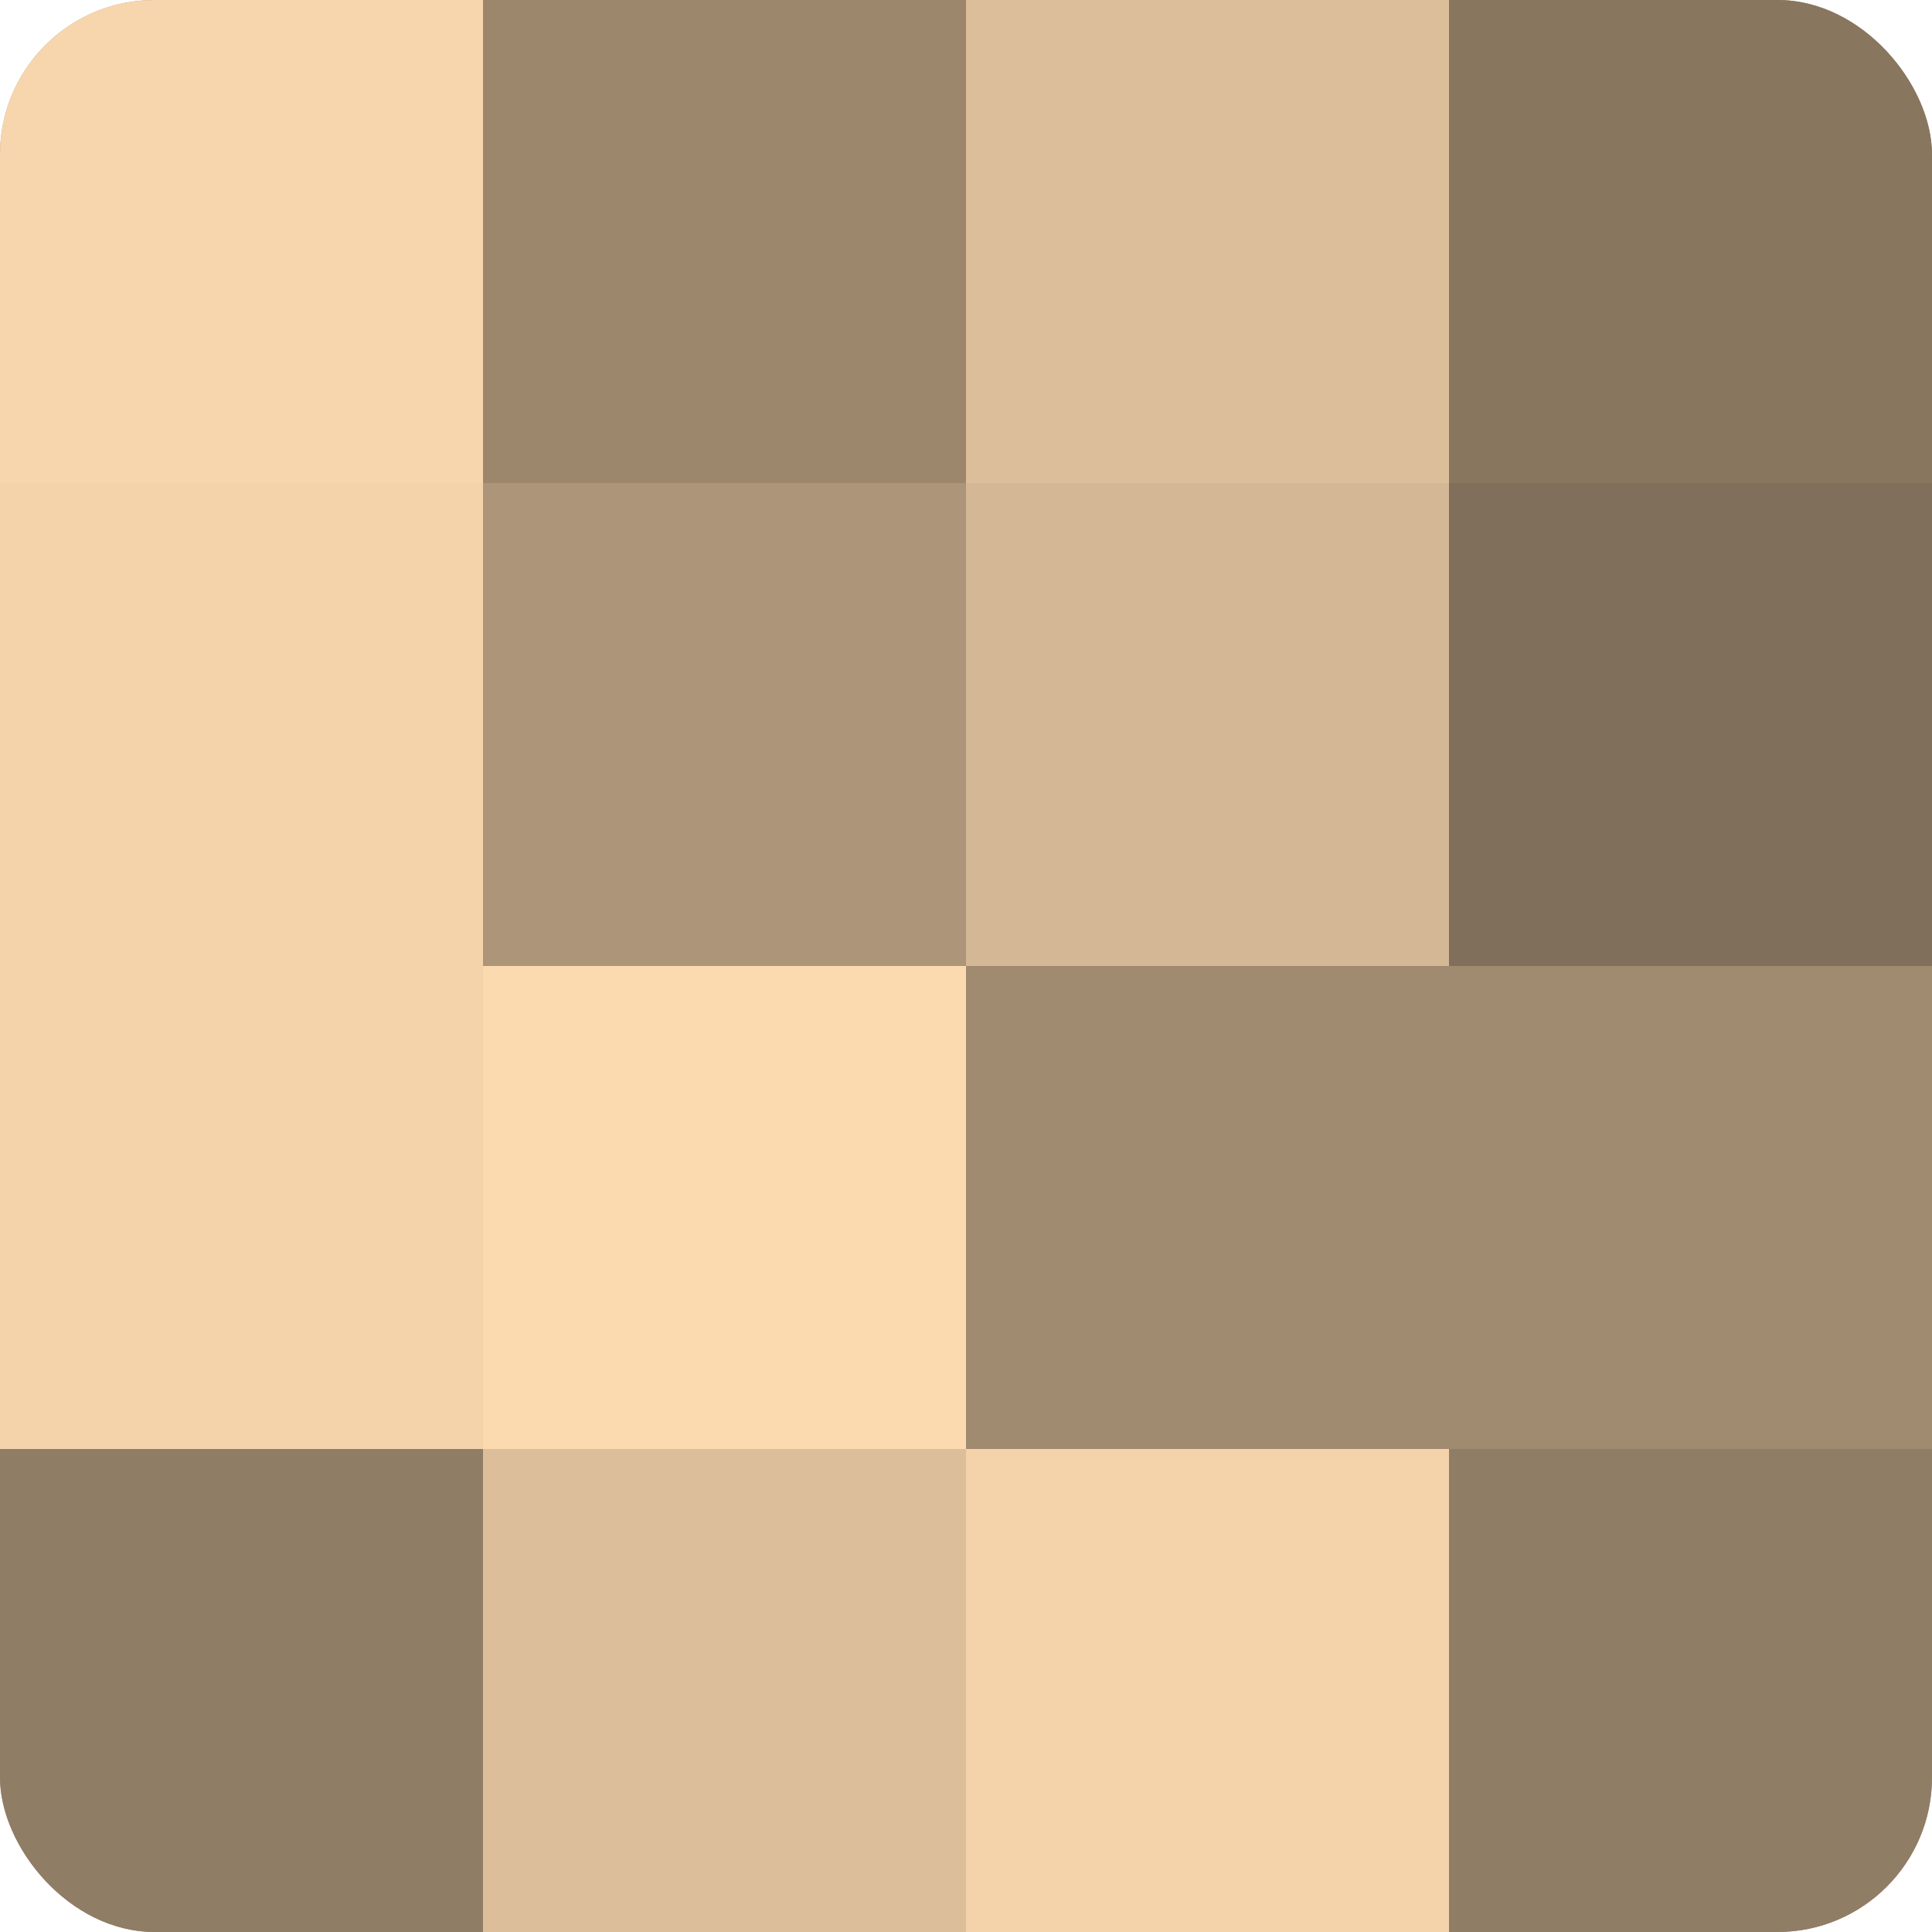
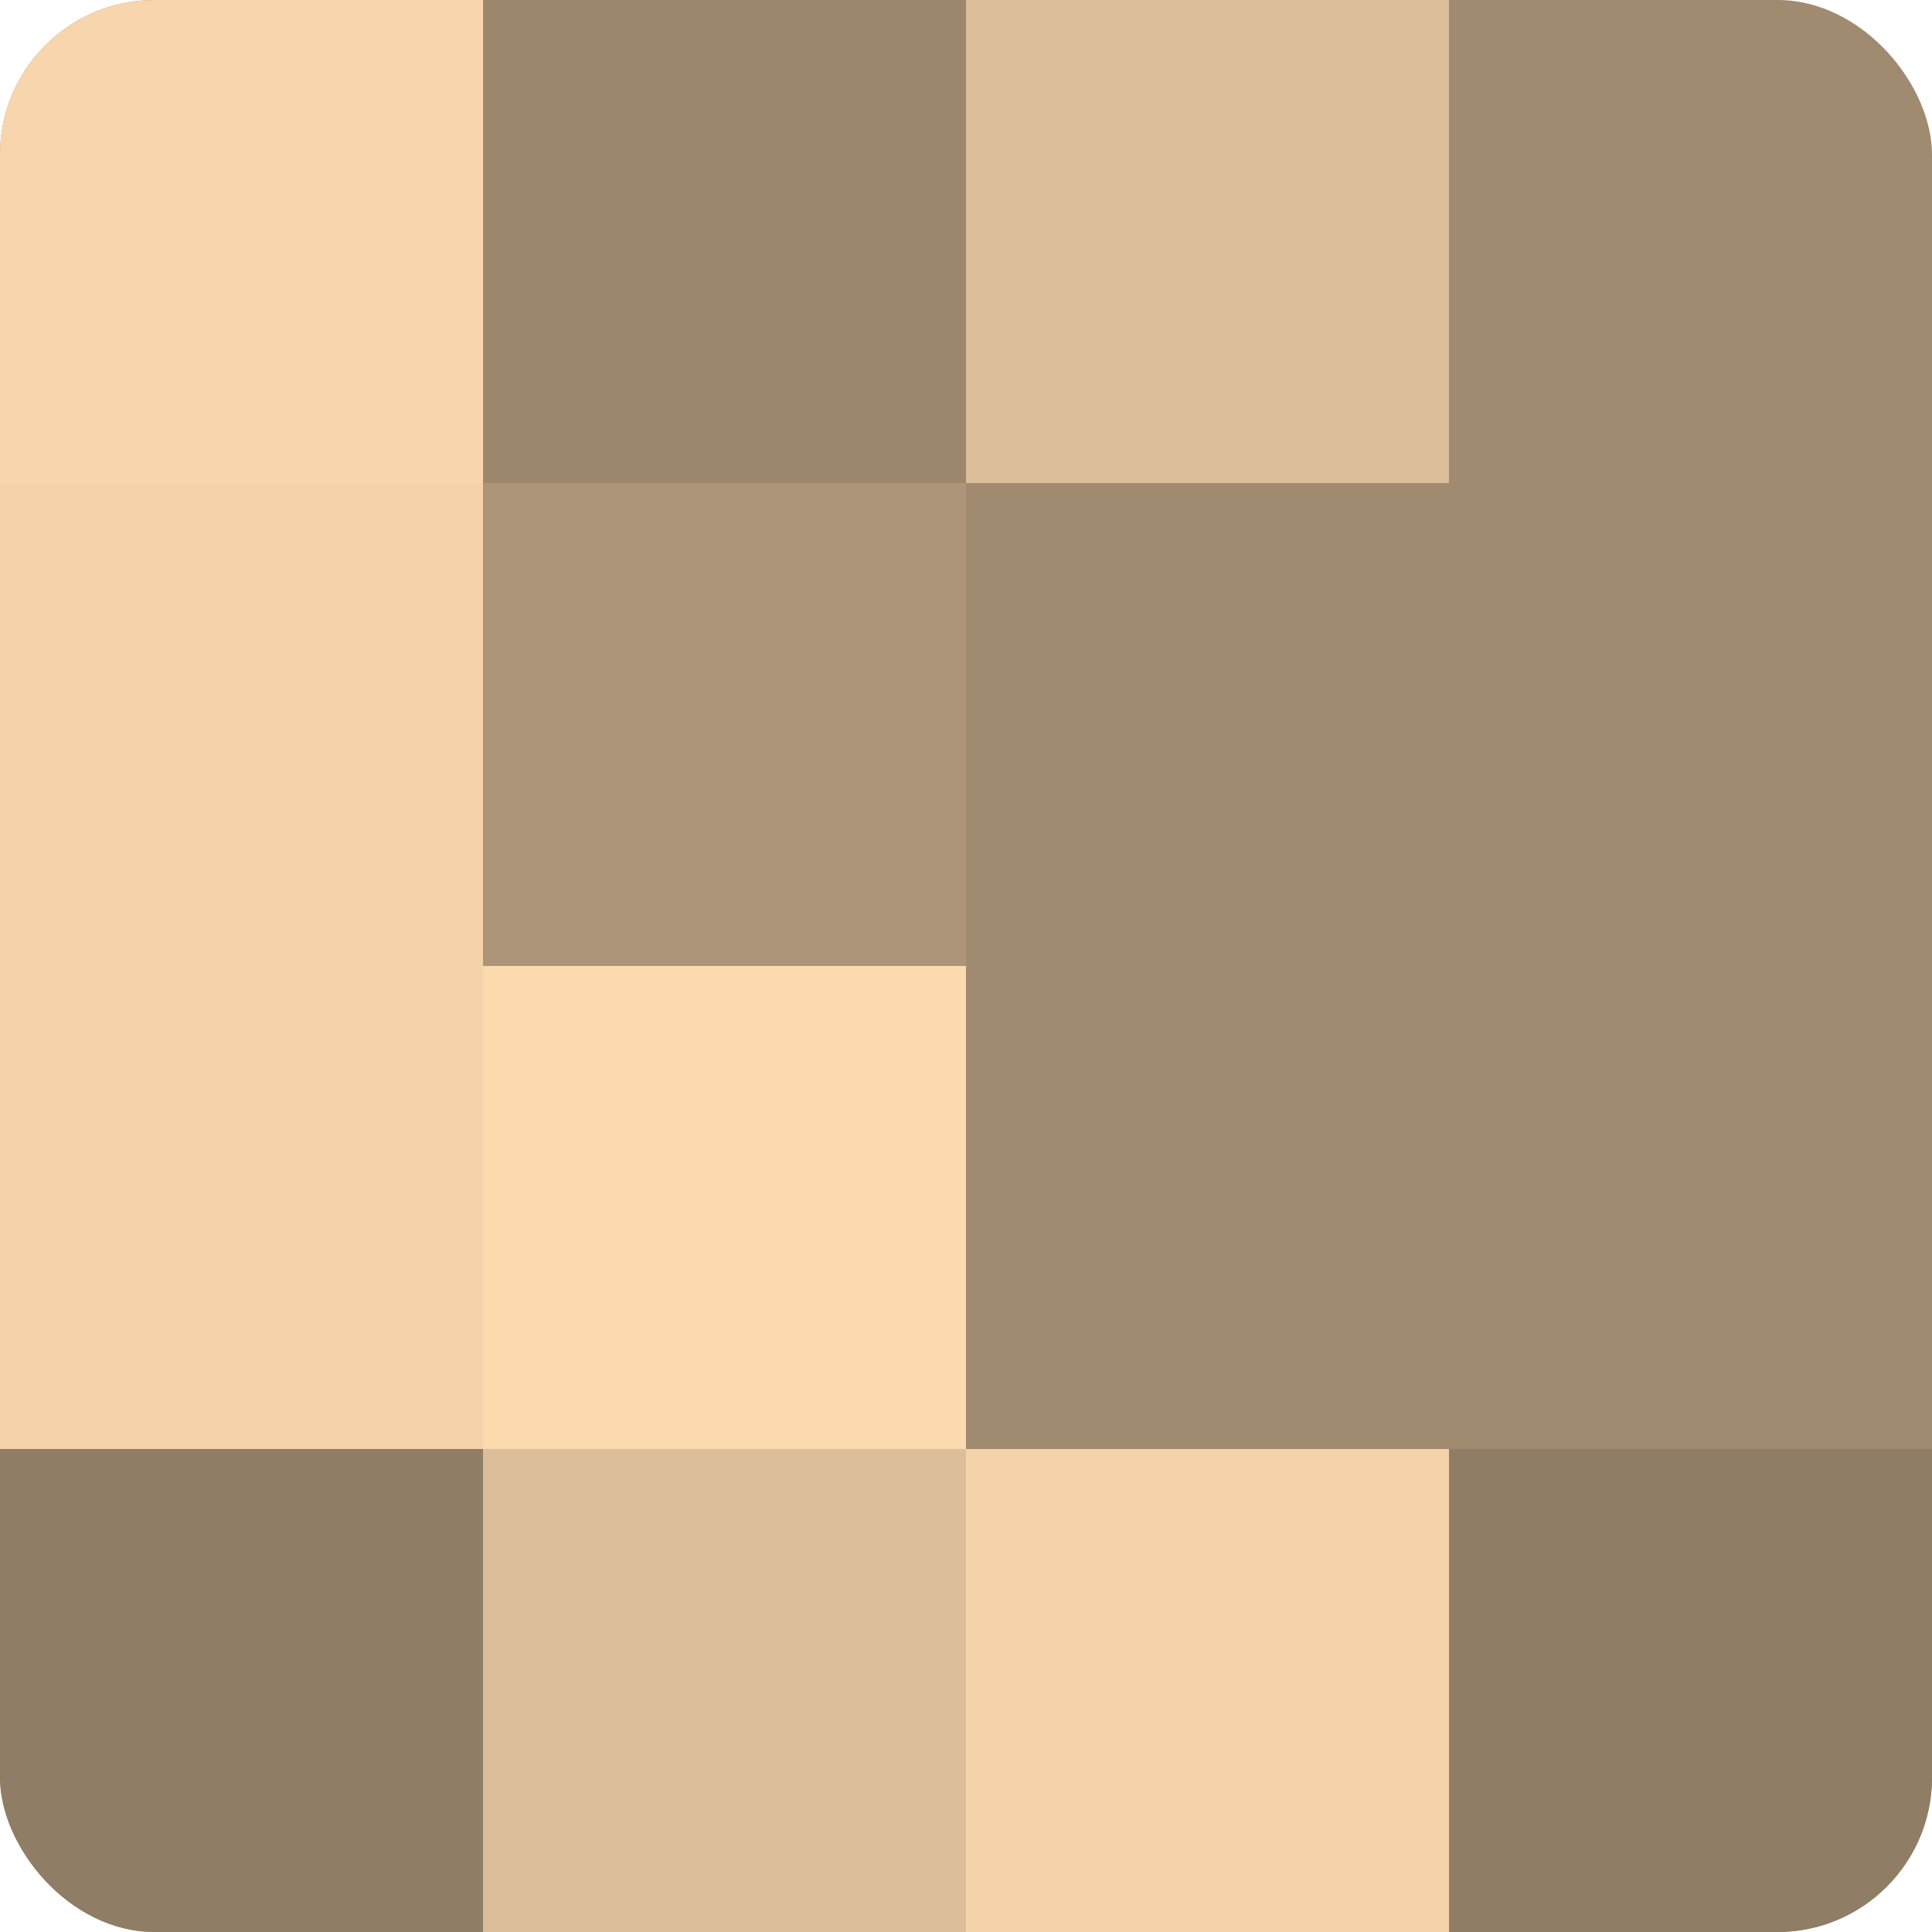
<svg xmlns="http://www.w3.org/2000/svg" width="80" height="80" viewBox="0 0 100 100" preserveAspectRatio="xMidYMid meet">
  <defs>
    <clipPath id="c" width="100" height="100">
      <rect width="100" height="100" rx="8" ry="8" />
    </clipPath>
  </defs>
  <g clip-path="url(#c)">
    <rect width="100" height="100" fill="#a08a70" />
    <rect width="25" height="25" fill="#f8d6ad" />
    <rect y="25" width="25" height="25" fill="#f4d3ab" />
    <rect y="50" width="25" height="25" fill="#f4d3ab" />
    <rect y="75" width="25" height="25" fill="#907d65" />
    <rect x="25" width="25" height="25" fill="#9c876d" />
    <rect x="25" y="25" width="25" height="25" fill="#ac9578" />
    <rect x="25" y="50" width="25" height="25" fill="#fcdab0" />
    <rect x="25" y="75" width="25" height="25" fill="#dcbe9a" />
    <rect x="50" width="25" height="25" fill="#dcbe9a" />
-     <rect x="50" y="25" width="25" height="25" fill="#d4b794" />
    <rect x="50" y="50" width="25" height="25" fill="#a08a70" />
    <rect x="50" y="75" width="25" height="25" fill="#f4d3ab" />
-     <rect x="75" width="25" height="25" fill="#88765f" />
-     <rect x="75" y="25" width="25" height="25" fill="#806f5a" />
    <rect x="75" y="50" width="25" height="25" fill="#a08a70" />
    <rect x="75" y="75" width="25" height="25" fill="#907d65" />
  </g>
</svg>